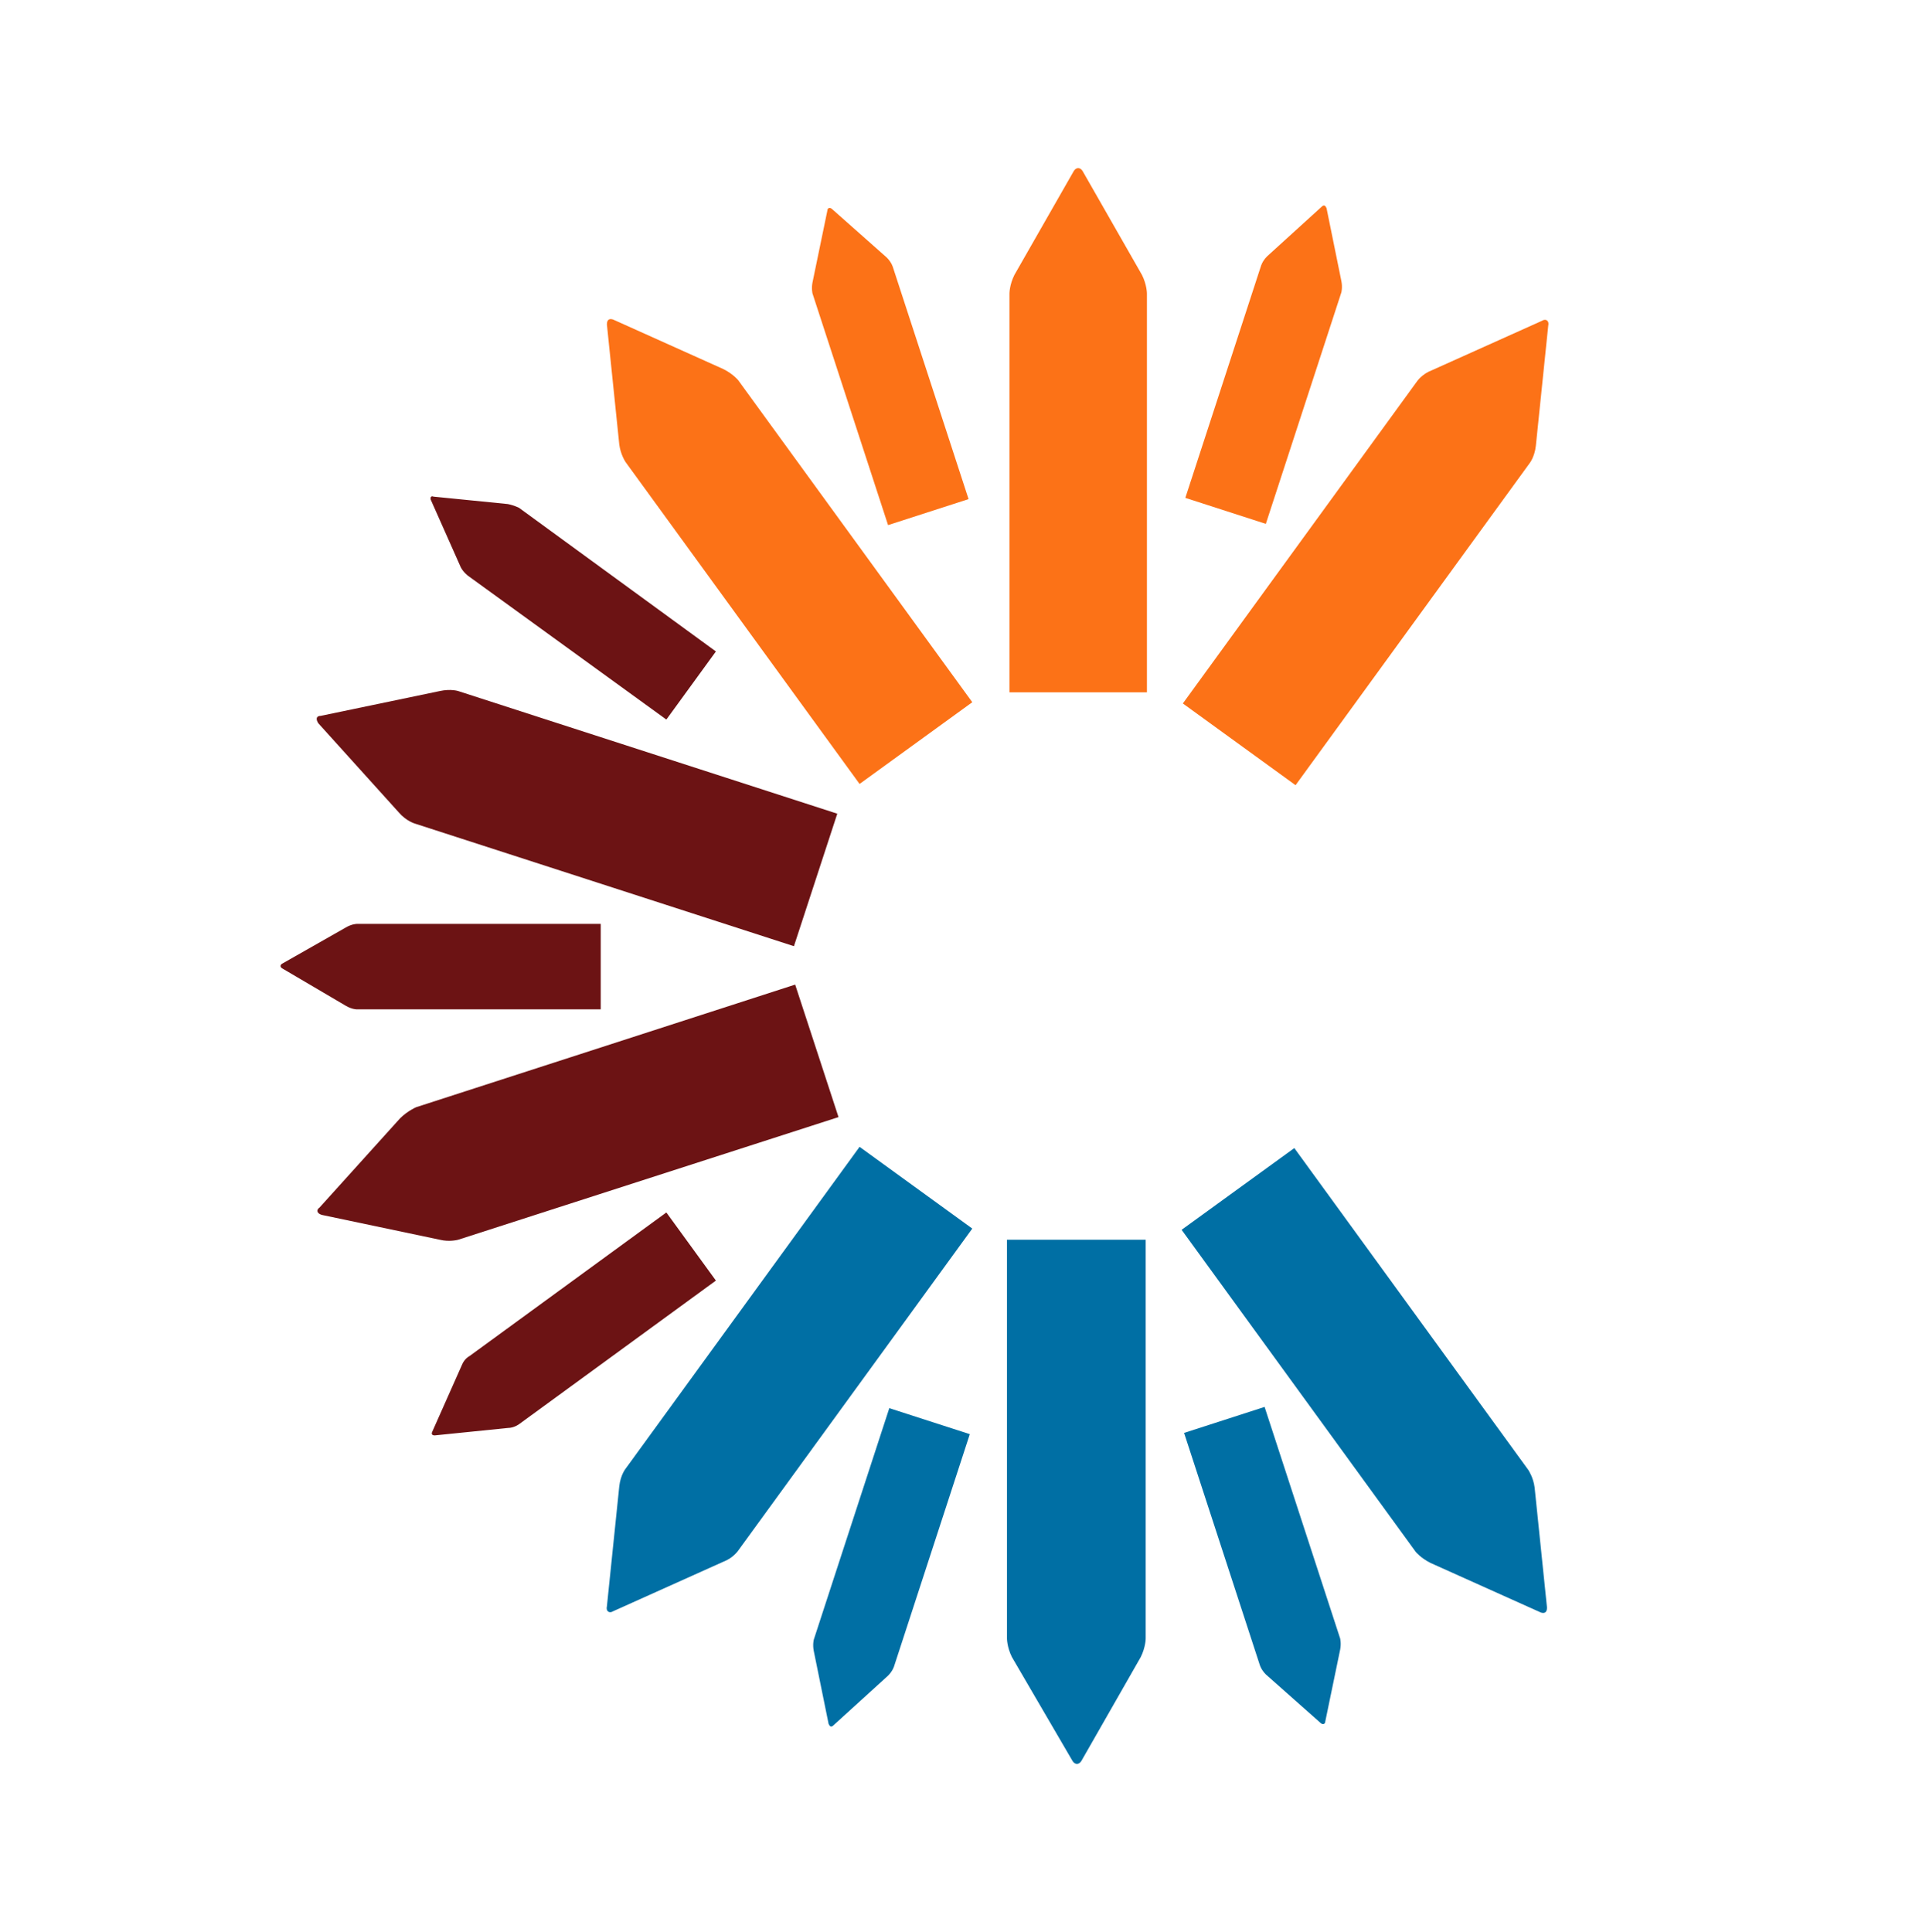
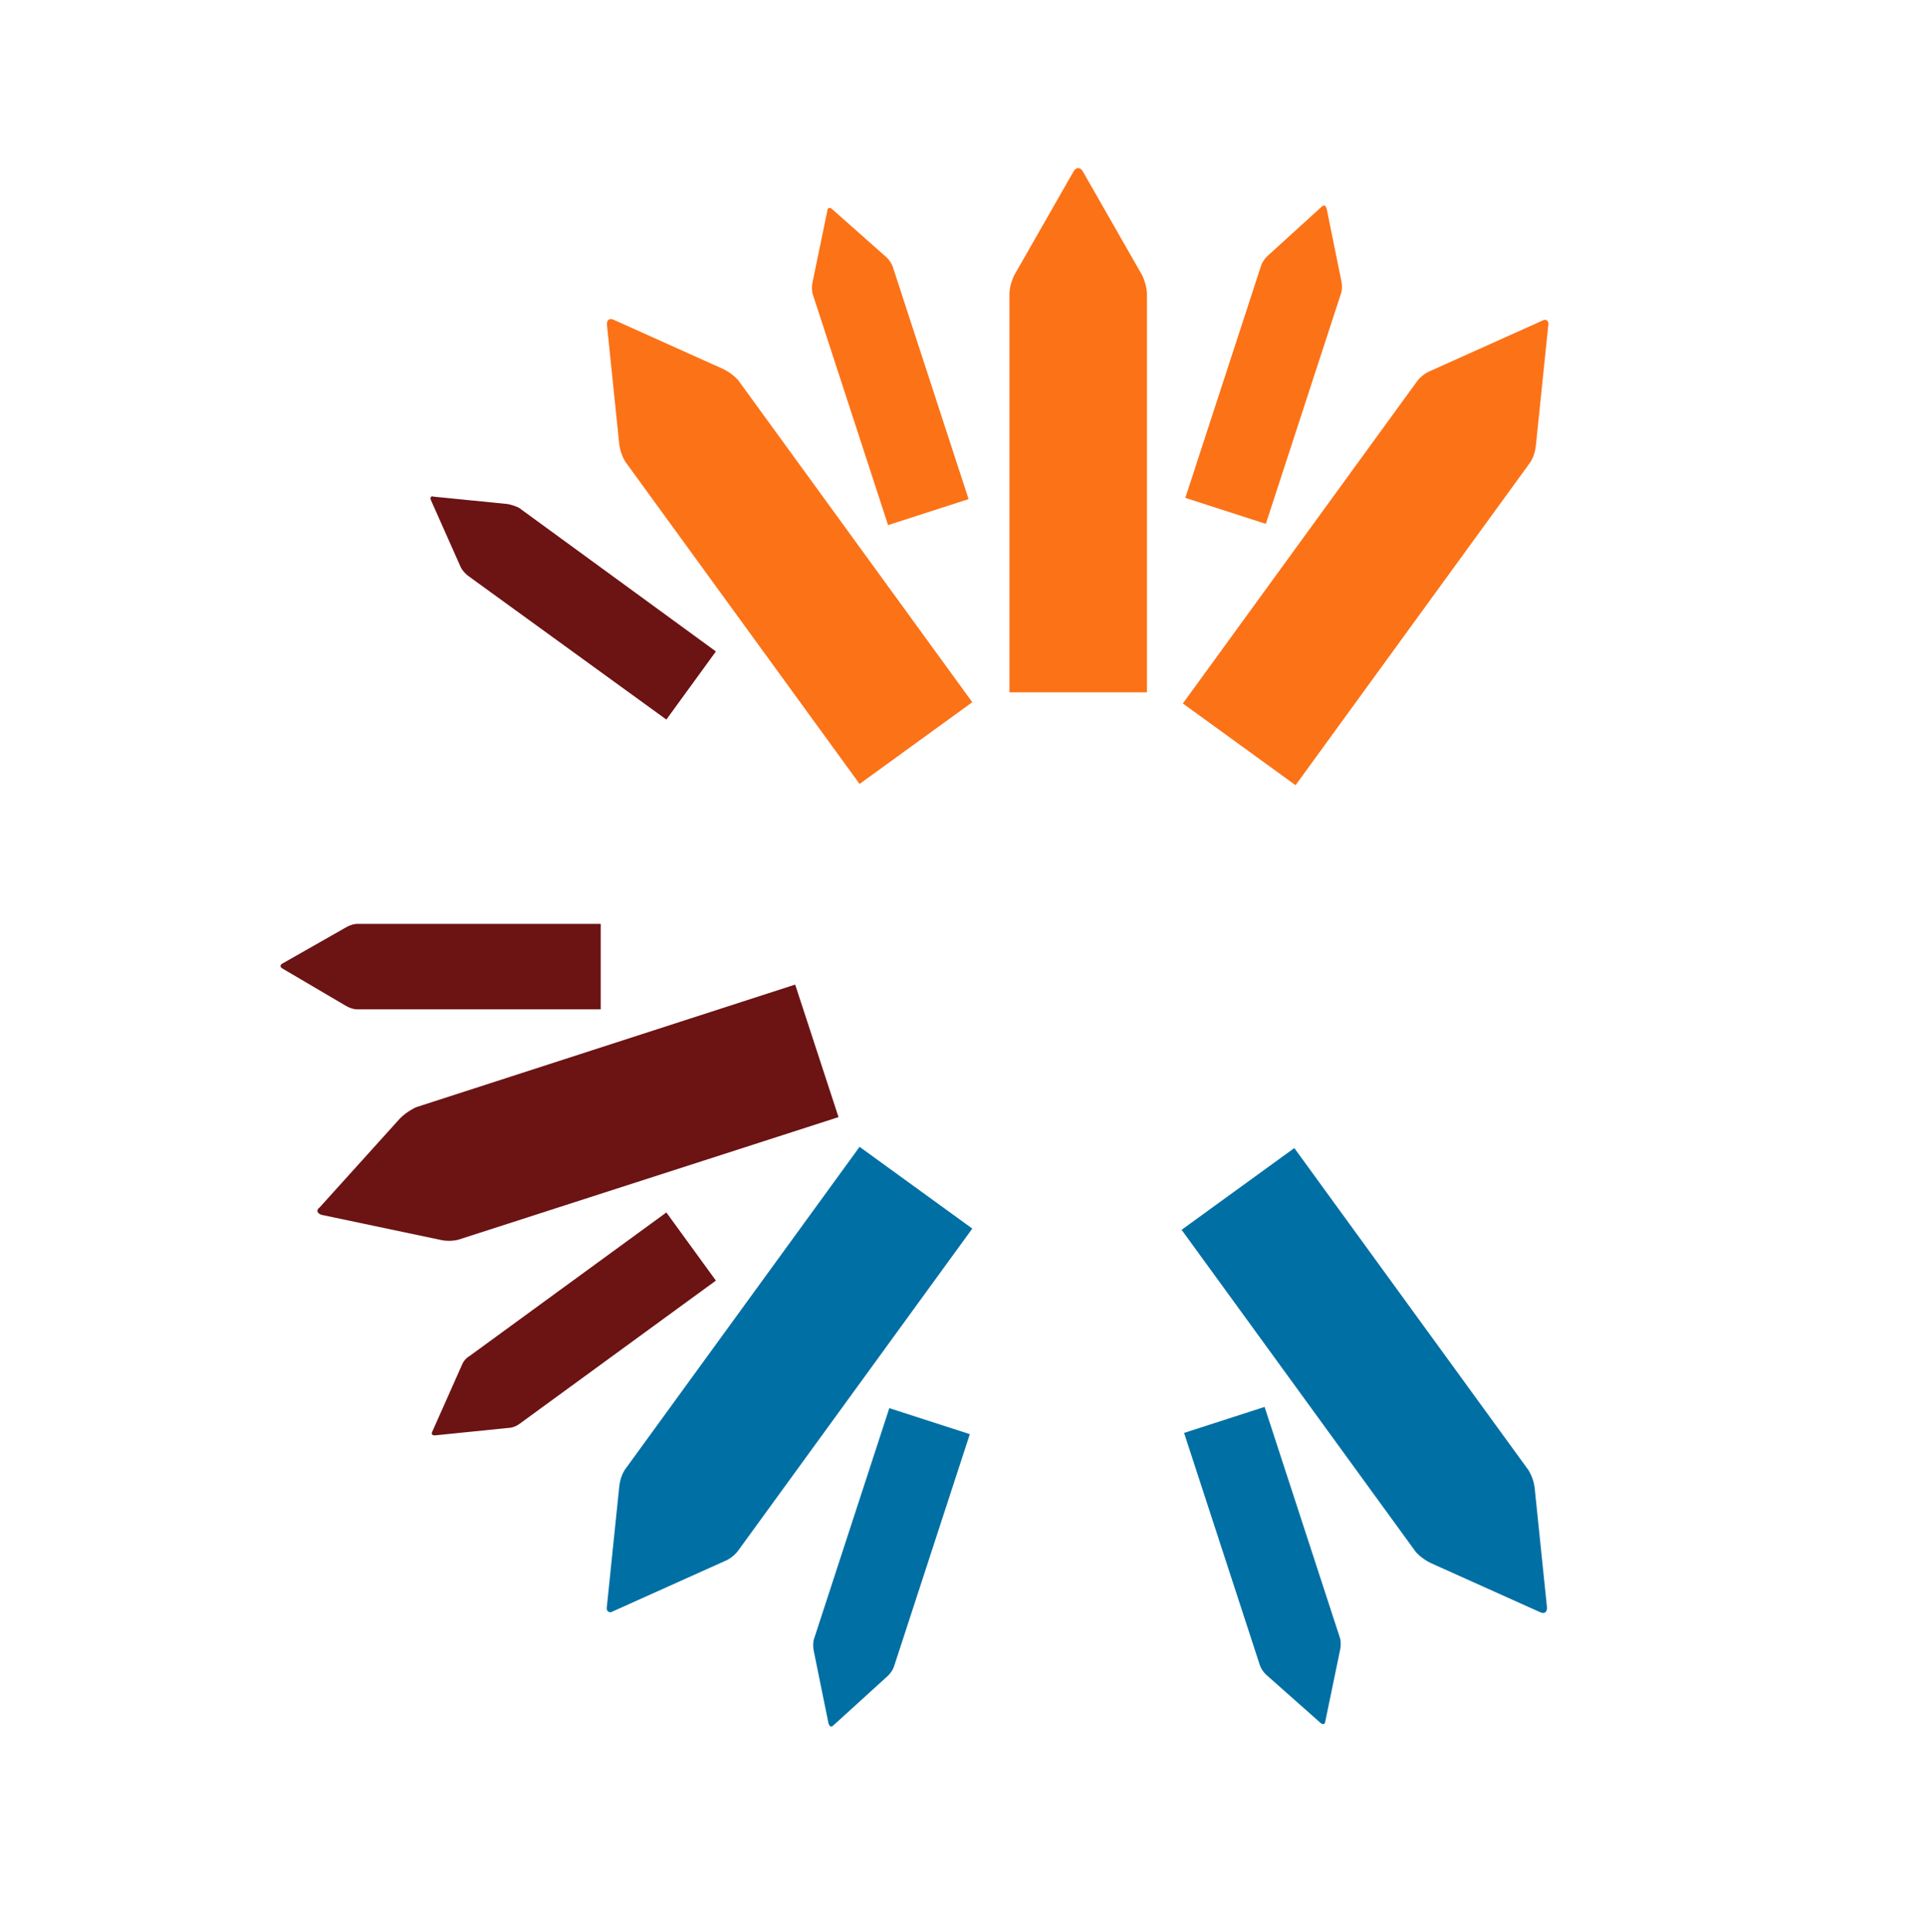
<svg xmlns="http://www.w3.org/2000/svg" version="1.1" id="Livello_1" x="0px" y="0px" viewBox="0 0 155.5 156" style="enable-background:new 0 0 155.5 156;" xml:space="preserve">
  <style type="text/css">
	.st0{fill:#6C1314;}
	.st1{fill:#006FA4;}
	.st2{fill:#FC7217;}
</style>
  <g>
-     <path class="st0" d="M35.5,55.8c0.9-0.2,1.5,0,1.5,0l30.6,9.9l-3.5,10.7l-30.6-9.9c0,0-0.7-0.2-1.3-0.9l-6.5-7.2   c-0.2-0.3-0.2-0.6,0.2-0.6L35.5,55.8" />
    <path class="st0" d="M32.3,90.3c0.6-0.6,1.3-0.9,1.3-0.9l30.6-9.9l3.5,10.7L37,100.1c0,0-0.7,0.2-1.5,0l-9.5-2   c-0.4-0.1-0.5-0.4-0.2-0.6L32.3,90.3" />
    <path class="st0" d="M41,40.7c0.5,0.1,0.9,0.3,0.9,0.3l15.9,11.6l-4,5.5L37.8,46.5c0,0-0.4-0.3-0.6-0.7l-2.4-5.4   c-0.1-0.2,0-0.4,0.2-0.3L41,40.7" />
    <path class="st0" d="M27.9,74.9c0.5-0.3,0.9-0.3,0.9-0.3l19.7,0l0,6.9l-19.7,0c0,0-0.4,0-0.9-0.3l-5.1-3c-0.2-0.1-0.2-0.3,0-0.4   L27.9,74.9" />
    <path class="st0" d="M37.3,110.2c0.2-0.5,0.6-0.7,0.6-0.7l15.9-11.6l4,5.5L41.9,115c0,0-0.4,0.3-0.9,0.3l-5.9,0.6   c-0.2,0-0.3-0.1-0.2-0.3L37.3,110.2" />
-     <path class="st1" d="M81.7,133.8c-0.4-0.8-0.4-1.5-0.4-1.5v-32.2h11.2v32.2c0,0,0,0.7-0.4,1.5l-4.8,8.4c-0.2,0.3-0.5,0.3-0.7,0   L81.7,133.8" />
    <path class="st1" d="M115.5,126.2c-0.8-0.4-1.2-0.9-1.2-0.9l-18.9-26l9.1-6.6l18.9,26c0,0,0.4,0.6,0.5,1.4l1,9.7   c0,0.4-0.2,0.5-0.5,0.4L115.5,126.2" />
    <path class="st1" d="M50,120c0.1-0.9,0.5-1.4,0.5-1.4l18.9-26l9.1,6.6l-18.9,26c0,0-0.4,0.6-1.2,0.9l-8.9,4c-0.3,0.2-0.6,0-0.5-0.4   L50,120" />
    <path class="st1" d="M65.7,133.3c-0.1-0.5,0-0.9,0-0.9l6.1-18.7l6.5,2.1l-6.1,18.7c0,0-0.1,0.4-0.5,0.8l-4.4,4   c-0.2,0.2-0.3,0.1-0.4-0.1L65.7,133.3" />
    <path class="st1" d="M102.2,135.2c-0.4-0.4-0.5-0.8-0.5-0.8l-6.1-18.7l6.5-2.1l6.1,18.7c0,0,0.1,0.4,0,0.9l-1.2,5.8   c0,0.2-0.2,0.3-0.4,0.1L102.2,135.2" />
    <path class="st2" d="M92.2,22.2c0.4,0.8,0.4,1.5,0.4,1.5v32.2H81.5V23.7c0,0,0-0.7,0.4-1.5l4.8-8.4c0.2-0.3,0.5-0.3,0.7,0   L92.2,22.2" />
    <path class="st2" d="M58.4,29.8c0.8,0.4,1.2,0.9,1.2,0.9l18.9,26l-9.1,6.6l-18.9-26c0,0-0.4-0.6-0.5-1.4l-1-9.7   c0-0.4,0.2-0.5,0.5-0.4L58.4,29.8" />
    <path class="st2" d="M124,36c-0.1,0.9-0.5,1.4-0.5,1.4l-18.9,26l-9.1-6.6l18.9-26c0,0,0.4-0.6,1.2-0.9l8.9-4c0.3-0.2,0.6,0,0.5,0.4   L124,36" />
    <path class="st2" d="M108.3,22.7c0.1,0.5,0,0.9,0,0.9l-6.1,18.7l-6.5-2.1l6.1-18.7c0,0,0.1-0.4,0.5-0.8l4.4-4   c0.2-0.2,0.3-0.1,0.4,0.1L108.3,22.7" />
    <path class="st2" d="M71.6,20.8c0.4,0.4,0.5,0.8,0.5,0.8l6.1,18.7l-6.5,2.1l-6.1-18.7c0,0-0.1-0.4,0-0.9l1.2-5.8   c0-0.2,0.2-0.3,0.4-0.1L71.6,20.8" />
  </g>
</svg>